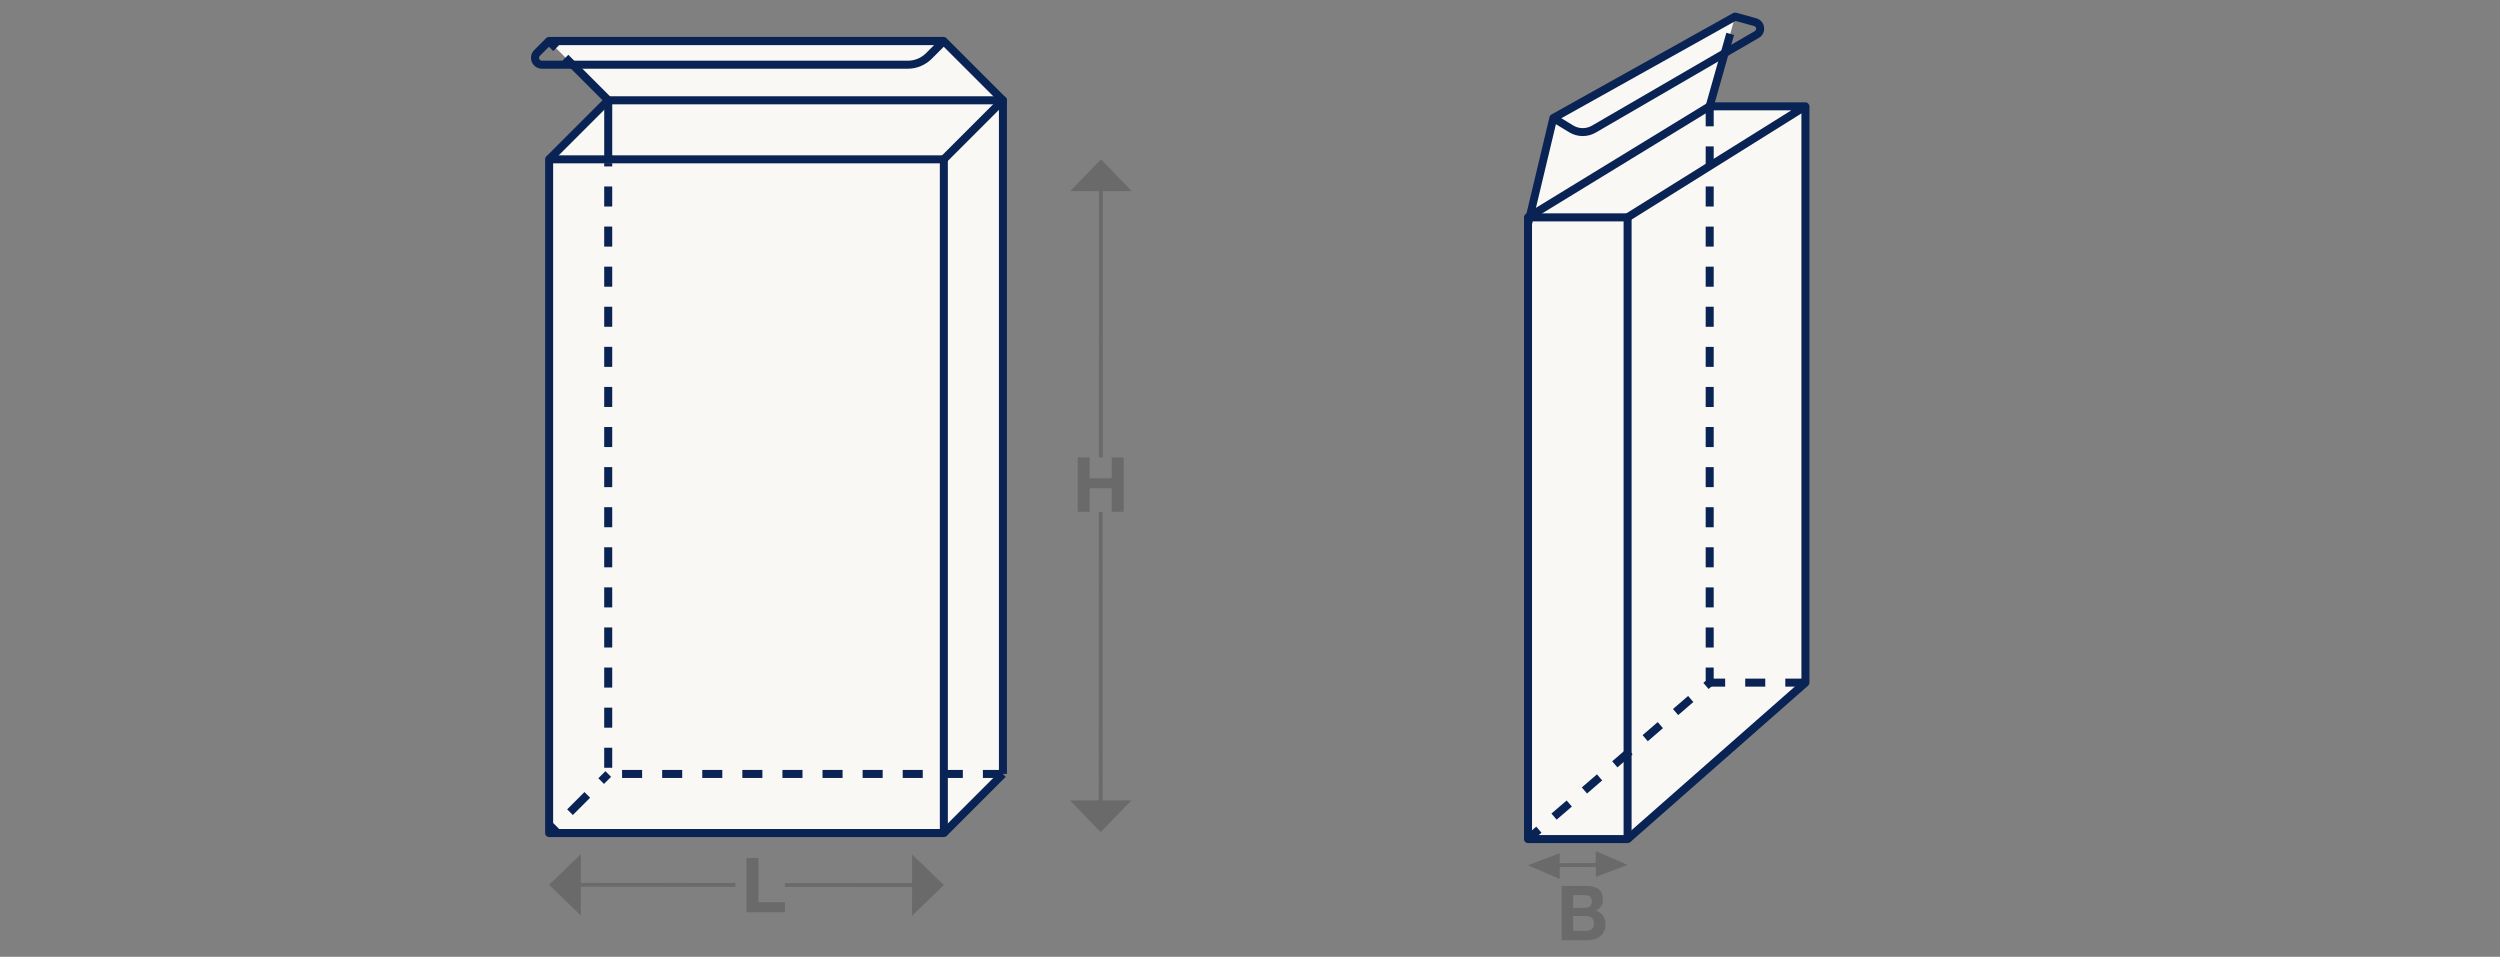
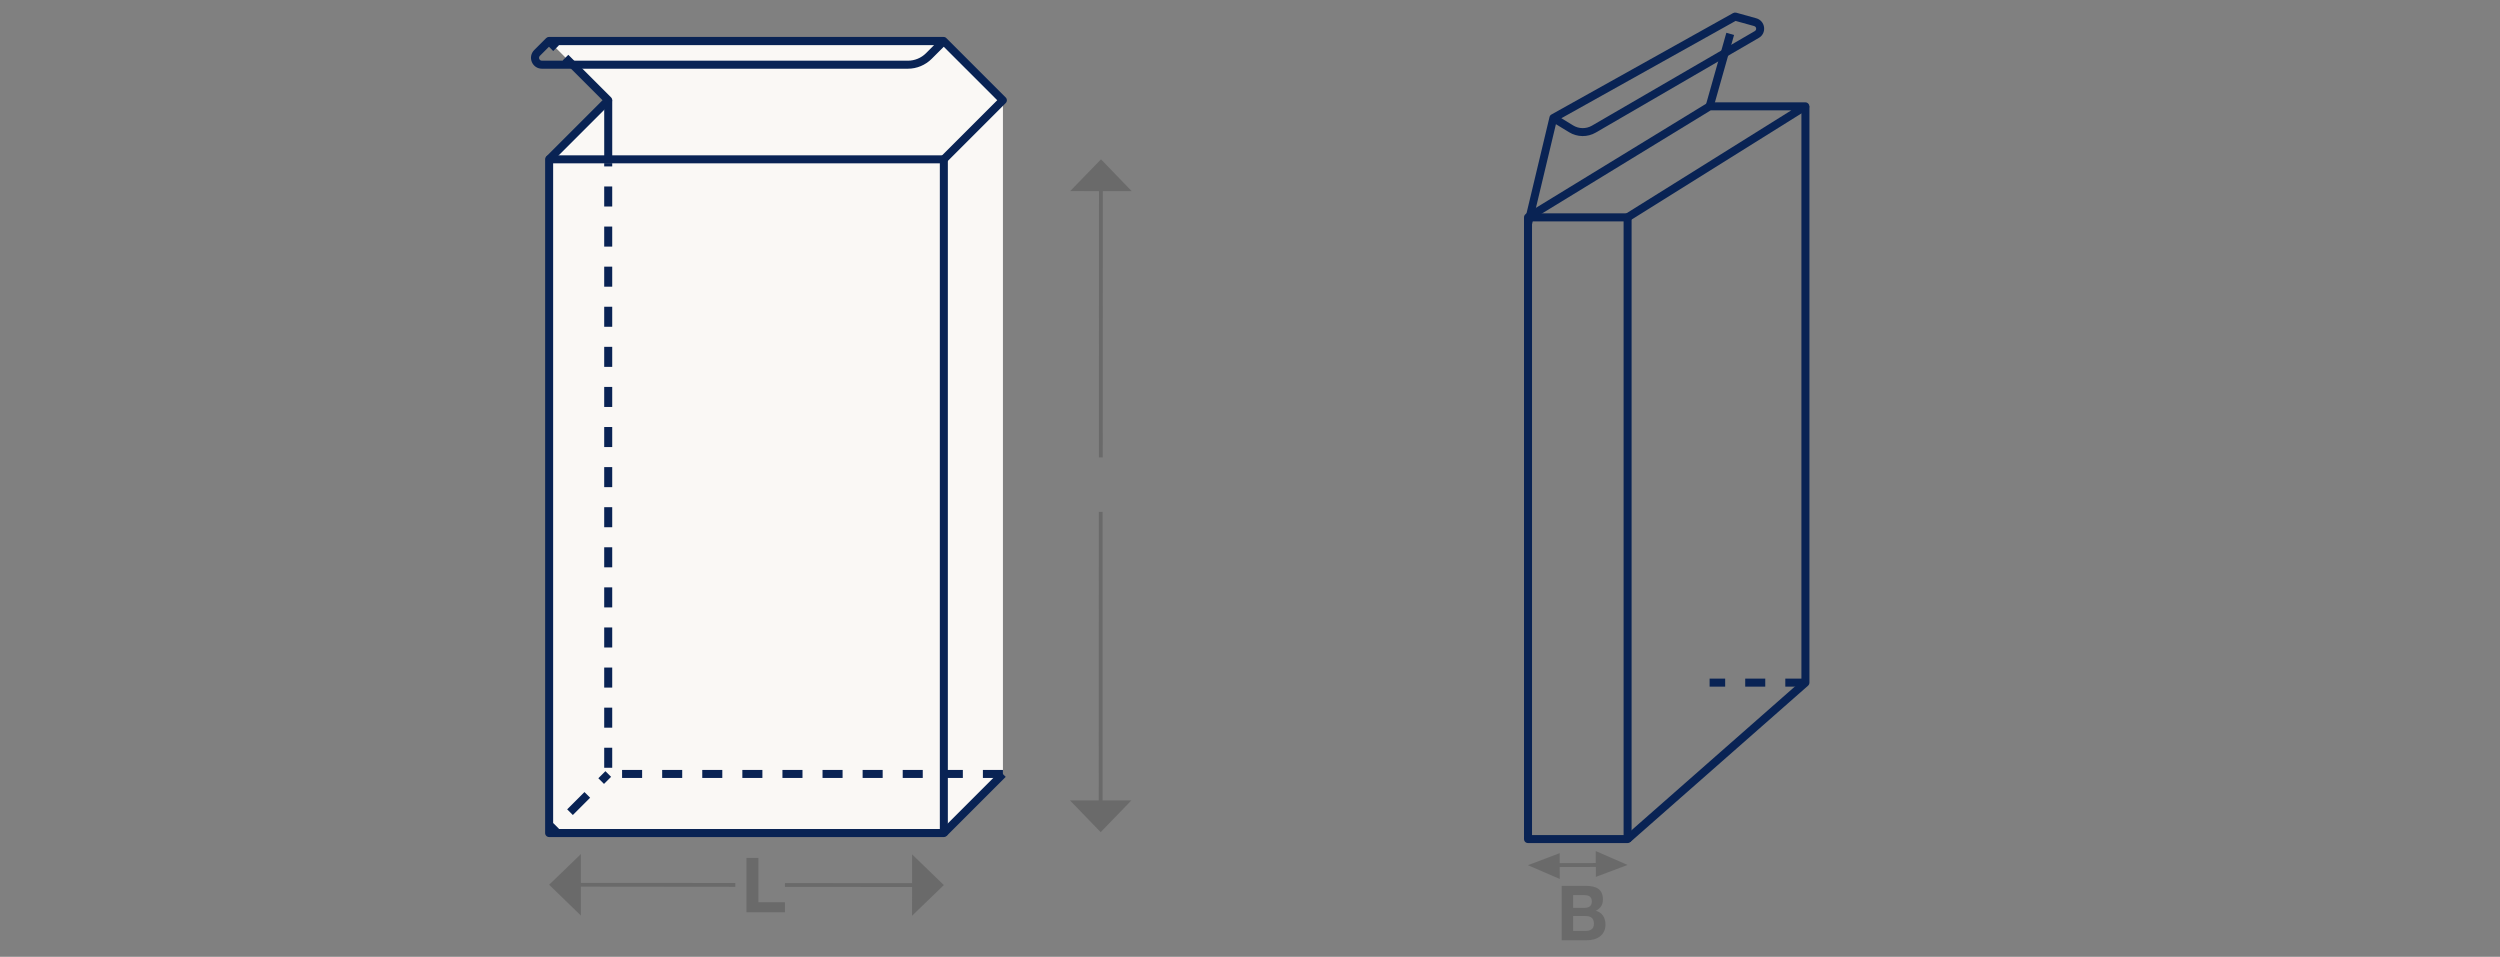
<svg xmlns="http://www.w3.org/2000/svg" id="Ebene_1" data-name="Ebene 1" viewBox="0 0 311.81 119.34">
  <rect x="0" y="0" width="311.81" height="119.34" fill="#808080" stroke="none" />
  <defs>
    <style>
      .cls-1 {
        fill: #6a6a6a;
      }

      .cls-2 {
        fill: #faf8f5;
      }

      .cls-3 {
        fill: #092354;
      }
    </style>
  </defs>
-   <polygon class="cls-2" points="225.17 13.25 213.24 13.25 216.41 2.07 210.94 5.12 198.8 11.9 193.74 14.72 190.57 27.11 190.49 104.65 203 104.65 225.17 85.14 225.17 13.25" />
  <polygon class="cls-2" points="125.09 12.51 117.71 5.13 109.73 5.12 71.56 5.12 68.47 5.12 75.86 12.51 68.49 19.87 68.49 103.9 117.72 103.9 125.09 96.53 125.09 12.51" />
  <g>
    <path class="cls-1" d="M197.84,110.49c.31,0,.59,.03,.85,.09,.26,.06,.48,.15,.66,.28,.18,.13,.32,.3,.42,.52,.1,.22,.15,.48,.15,.8,0,.34-.07,.63-.22,.85-.15,.23-.37,.42-.66,.56,.4,.12,.7,.33,.9,.63s.3,.66,.3,1.09c0,.34-.06,.64-.19,.89s-.3,.45-.52,.61c-.22,.16-.46,.28-.74,.35-.28,.08-.56,.11-.85,.11h-3.16s0-6.78,0-6.78h3.07Zm-.18,2.74c.26,0,.47-.06,.63-.19s.25-.33,.25-.62c0-.16-.03-.29-.08-.39-.06-.1-.13-.18-.22-.24-.09-.06-.2-.1-.32-.12-.12-.02-.24-.03-.37-.03h-1.34s0,1.59,0,1.59h1.45Zm.08,2.88c.14,0,.27-.01,.4-.04,.13-.03,.24-.08,.34-.14,.1-.07,.17-.16,.23-.27,.06-.11,.09-.26,.09-.44,0-.35-.09-.6-.28-.75s-.44-.22-.75-.22h-1.56s0,1.86,0,1.86h1.53Z" />
    <g>
      <path class="cls-3" d="M203,105.15h-12.42c-.28,0-.5-.22-.5-.5V27.11c0-.28,.22-.5,.5-.5h12.42c.28,0,.5,.22,.5,.5V104.65c0,.28-.22,.5-.5,.5Zm-11.92-1h11.42V27.61h-11.42V104.15Z" />
      <path class="cls-3" d="M190.83,27.54l-.52-.85,22.66-13.86c.08-.05,.17-.07,.26-.07h11.94c.22,0,.42,.15,.48,.36s-.03,.44-.22,.56l-22.18,13.86-.53-.85,20.7-12.93h-10.05l-22.54,13.78Z" />
      <path class="cls-3" d="M203.33,105.02l-.66-.75,22.01-19.36V13.25h1V85.14c0,.14-.06,.28-.17,.38l-22.18,19.51Z" />
-       <path class="cls-3" d="M190.9,105.03l-.65-.76,1.36-1.17,.65,.76-1.36,1.17Zm3.25-2.8l-.65-.76,1.9-1.63,.65,.76-1.9,1.63Zm3.79-3.26l-.65-.76,1.89-1.63,.65,.76-1.89,1.63Zm3.79-3.26l-.65-.76,1.89-1.63,.65,.76-1.89,1.63Zm3.79-3.26l-.65-.76,1.89-1.63,.65,.76-1.89,1.63Zm3.79-3.26l-.65-.76,1.89-1.63,.65,.76-1.89,1.63Zm3.79-3.26l-.65-.76,.29-.25v-1.66h1v1.89c0,.15-.06,.28-.17,.38l-.46,.4Zm.64-5.17h-1v-2.5h1v2.5Zm0-5h-1v-2.5h1v2.5Zm0-5h-1v-2.5h1v2.5Zm0-5h-1v-2.5h1v2.5Zm0-5h-1v-2.5h1v2.5Zm0-5h-1v-2.5h1v2.5Zm0-5h-1v-2.5h1v2.5Zm0-5h-1v-2.5h1v2.5Zm0-5h-1v-2.5h1v2.5Zm0-5h-1v-2.5h1v2.5Zm0-5h-1v-2.5h1v2.5Zm0-5h-1v-2.5h1v2.5Zm0-5h-1v-2.5h1v2.5Zm0-5h-1v-2.5h1v2.5Z" />
      <path class="cls-3" d="M225.17,85.64h-2.5v-1h2.5v1Zm-5,0h-2.5v-1h2.5v1Zm-5,0h-1.94v-1h1.94v1Z" />
    </g>
    <path class="cls-3" d="M191.06,28.1l-.97-.23,3.17-13.27c.03-.14,.12-.25,.24-.32L216.16,1.63c.12-.06,.25-.08,.38-.05l2.51,.7c.53,.15,.9,.58,.97,1.12,.07,.55-.18,1.06-.66,1.33l-20.32,11.8c-1.03,.6-2.31,.59-3.34-.04l-1.64-1-3.01,12.6Zm3.67-13.36l1.49,.91c.71,.43,1.6,.44,2.32,.03l20.32-11.8c.18-.1,.18-.27,.17-.34,0-.07-.05-.23-.25-.29l-2.31-.64-21.74,12.14Z" />
    <rect class="cls-3" x="214.2" y="4.93" width="2.5" height="1" transform="translate(151.57 211.26) rotate(-74.2)" />
    <rect class="cls-3" x="210.73" y="9.44" width="6.88" height="1" transform="translate(146.29 213.32) rotate(-74.2)" />
    <polygon class="cls-1" points="199.03 106.15 199.03 107.64 194.53 107.65 194.53 106.41 190.57 107.91 194.54 109.63 194.53 108.14 199.04 108.13 199.04 109.37 203 107.88 199.03 106.15" />
  </g>
  <path class="cls-1" d="M94.59,107v5.53h3.31v1.25h-4.8v-6.78h1.49Z" />
  <polygon class="cls-1" points="117.72 110.39 113.76 106.56 113.76 110.15 97.9 110.14 97.9 110.62 113.76 110.63 113.75 114.22 117.72 110.39" />
  <polygon class="cls-1" points="91.71 110.61 91.71 110.13 72.45 110.12 72.45 106.52 68.49 110.35 72.45 114.19 72.45 110.59 91.71 110.61" />
  <g>
-     <path class="cls-1" d="M135.91,57.05v2.6h2.75v-2.6h1.49v6.78h-1.49v-2.93h-2.75v2.93h-1.49v-6.78h1.49Z" />
    <polygon class="cls-1" points="137.28 103.79 141.11 99.83 137.52 99.83 137.52 63.84 137.05 63.84 137.04 99.83 133.45 99.83 137.28 103.79" />
    <polygon class="cls-1" points="137.06 57.05 137.54 57.05 137.55 23.84 141.15 23.84 137.32 19.87 133.48 23.83 137.07 23.84 137.06 57.05" />
  </g>
  <g>
    <path class="cls-3" d="M117.72,104.4h-49.23c-.28,0-.5-.22-.5-.5V19.87c0-.28,.22-.5,.5-.5h49.23c.28,0,.5,.22,.5,.5V103.9c0,.28-.22,.5-.5,.5Zm-48.73-1h48.23V20.37h-48.23V103.4Z" />
    <rect class="cls-3" x="75.36" y="12.51" width="1" height="7.37" />
    <path class="cls-3" d="M125.09,97.03h-2.5v-1h2.5v1Zm-5,0h-2.5v-1h2.5v1Zm-5,0h-2.5v-1h2.5v1Zm-5,0h-2.5v-1h2.5v1Zm-5,0h-2.5v-1h2.5v1Zm-5,0h-2.5v-1h2.5v1Zm-5,0h-2.5v-1h2.5v1Zm-5,0h-2.5v-1h2.5v1Zm-5,0h-2.5v-1h2.5v1Zm-5,0h-2.5v-1h2.5v1Zm-3.73-1.27h-1v-2.5h1v2.5Zm0-5h-1v-2.5h1v2.5Zm0-5h-1v-2.5h1v2.5Zm0-5h-1v-2.5h1v2.5Zm0-5h-1v-2.5h1v2.5Zm0-5h-1v-2.5h1v2.5Zm0-5h-1v-2.5h1v2.5Zm0-5h-1v-2.5h1v2.5Zm0-5h-1v-2.5h1v2.5Zm0-5h-1v-2.5h1v2.5Zm0-5h-1v-2.5h1v2.5Zm0-5h-1v-2.5h1v2.5Zm0-5h-1v-2.5h1v2.5Zm0-5h-1v-2.5h1v2.5Zm0-5h-1v-2.5h1v2.5Zm0-5h-1v-.41h1v.41Z" />
-     <path class="cls-3" d="M125.59,96.53h-1V13.01h-48.73v-1h49.23c.28,0,.5,.22,.5,.5V96.53Z" />
    <g>
      <rect class="cls-3" x="70.48" y="7" width="1" height="1.25" transform="translate(15.39 52.43) rotate(-45)" />
      <rect class="cls-3" x="68.41" y="4.94" width="1" height="1.25" transform="translate(16.25 50.36) rotate(-45)" />
    </g>
    <path class="cls-3" d="M68.84,20.23l-.71-.71,7.02-7.02-4.08-4.08,.71-.71,4.43,4.43c.2,.2,.2,.51,0,.71l-7.37,7.37Z" />
    <rect class="cls-3" x="116.19" y="99.72" width="10.42" height="1" transform="translate(-35.31 115.2) rotate(-45)" />
    <g>
      <rect class="cls-3" x="68.3" y="102.96" width="1.25" height="1" transform="translate(-52.97 79.04) rotate(-45)" />
      <rect class="cls-3" x="70.65" y="99.72" width="3.05" height="1" transform="translate(-49.73 80.39) rotate(-45)" />
      <rect class="cls-3" x="74.79" y="96.48" width="1.25" height="1" transform="translate(-46.48 81.73) rotate(-45)" />
    </g>
    <path class="cls-3" d="M118.07,20.23l-.71-.71,7.02-7.02-6.67-6.67-1.51,1.51c-.78,.78-1.86,1.23-2.96,1.23h-45.65c-.56,0-1.04-.32-1.26-.84-.21-.52-.1-1.08,.29-1.48l1.49-1.49c.09-.09,.22-.15,.35-.15h49.24c.13,0,.26,.06,.35,.16l7.38,7.38c.2,.2,.2,.51,0,.71l-7.37,7.37ZM68.68,5.62l-1.34,1.34c-.15,.15-.11,.32-.08,.39,.03,.07,.12,.22,.33,.22h45.65c.84,0,1.66-.34,2.25-.93l1.01-1.01h-47.83Z" />
  </g>
</svg>